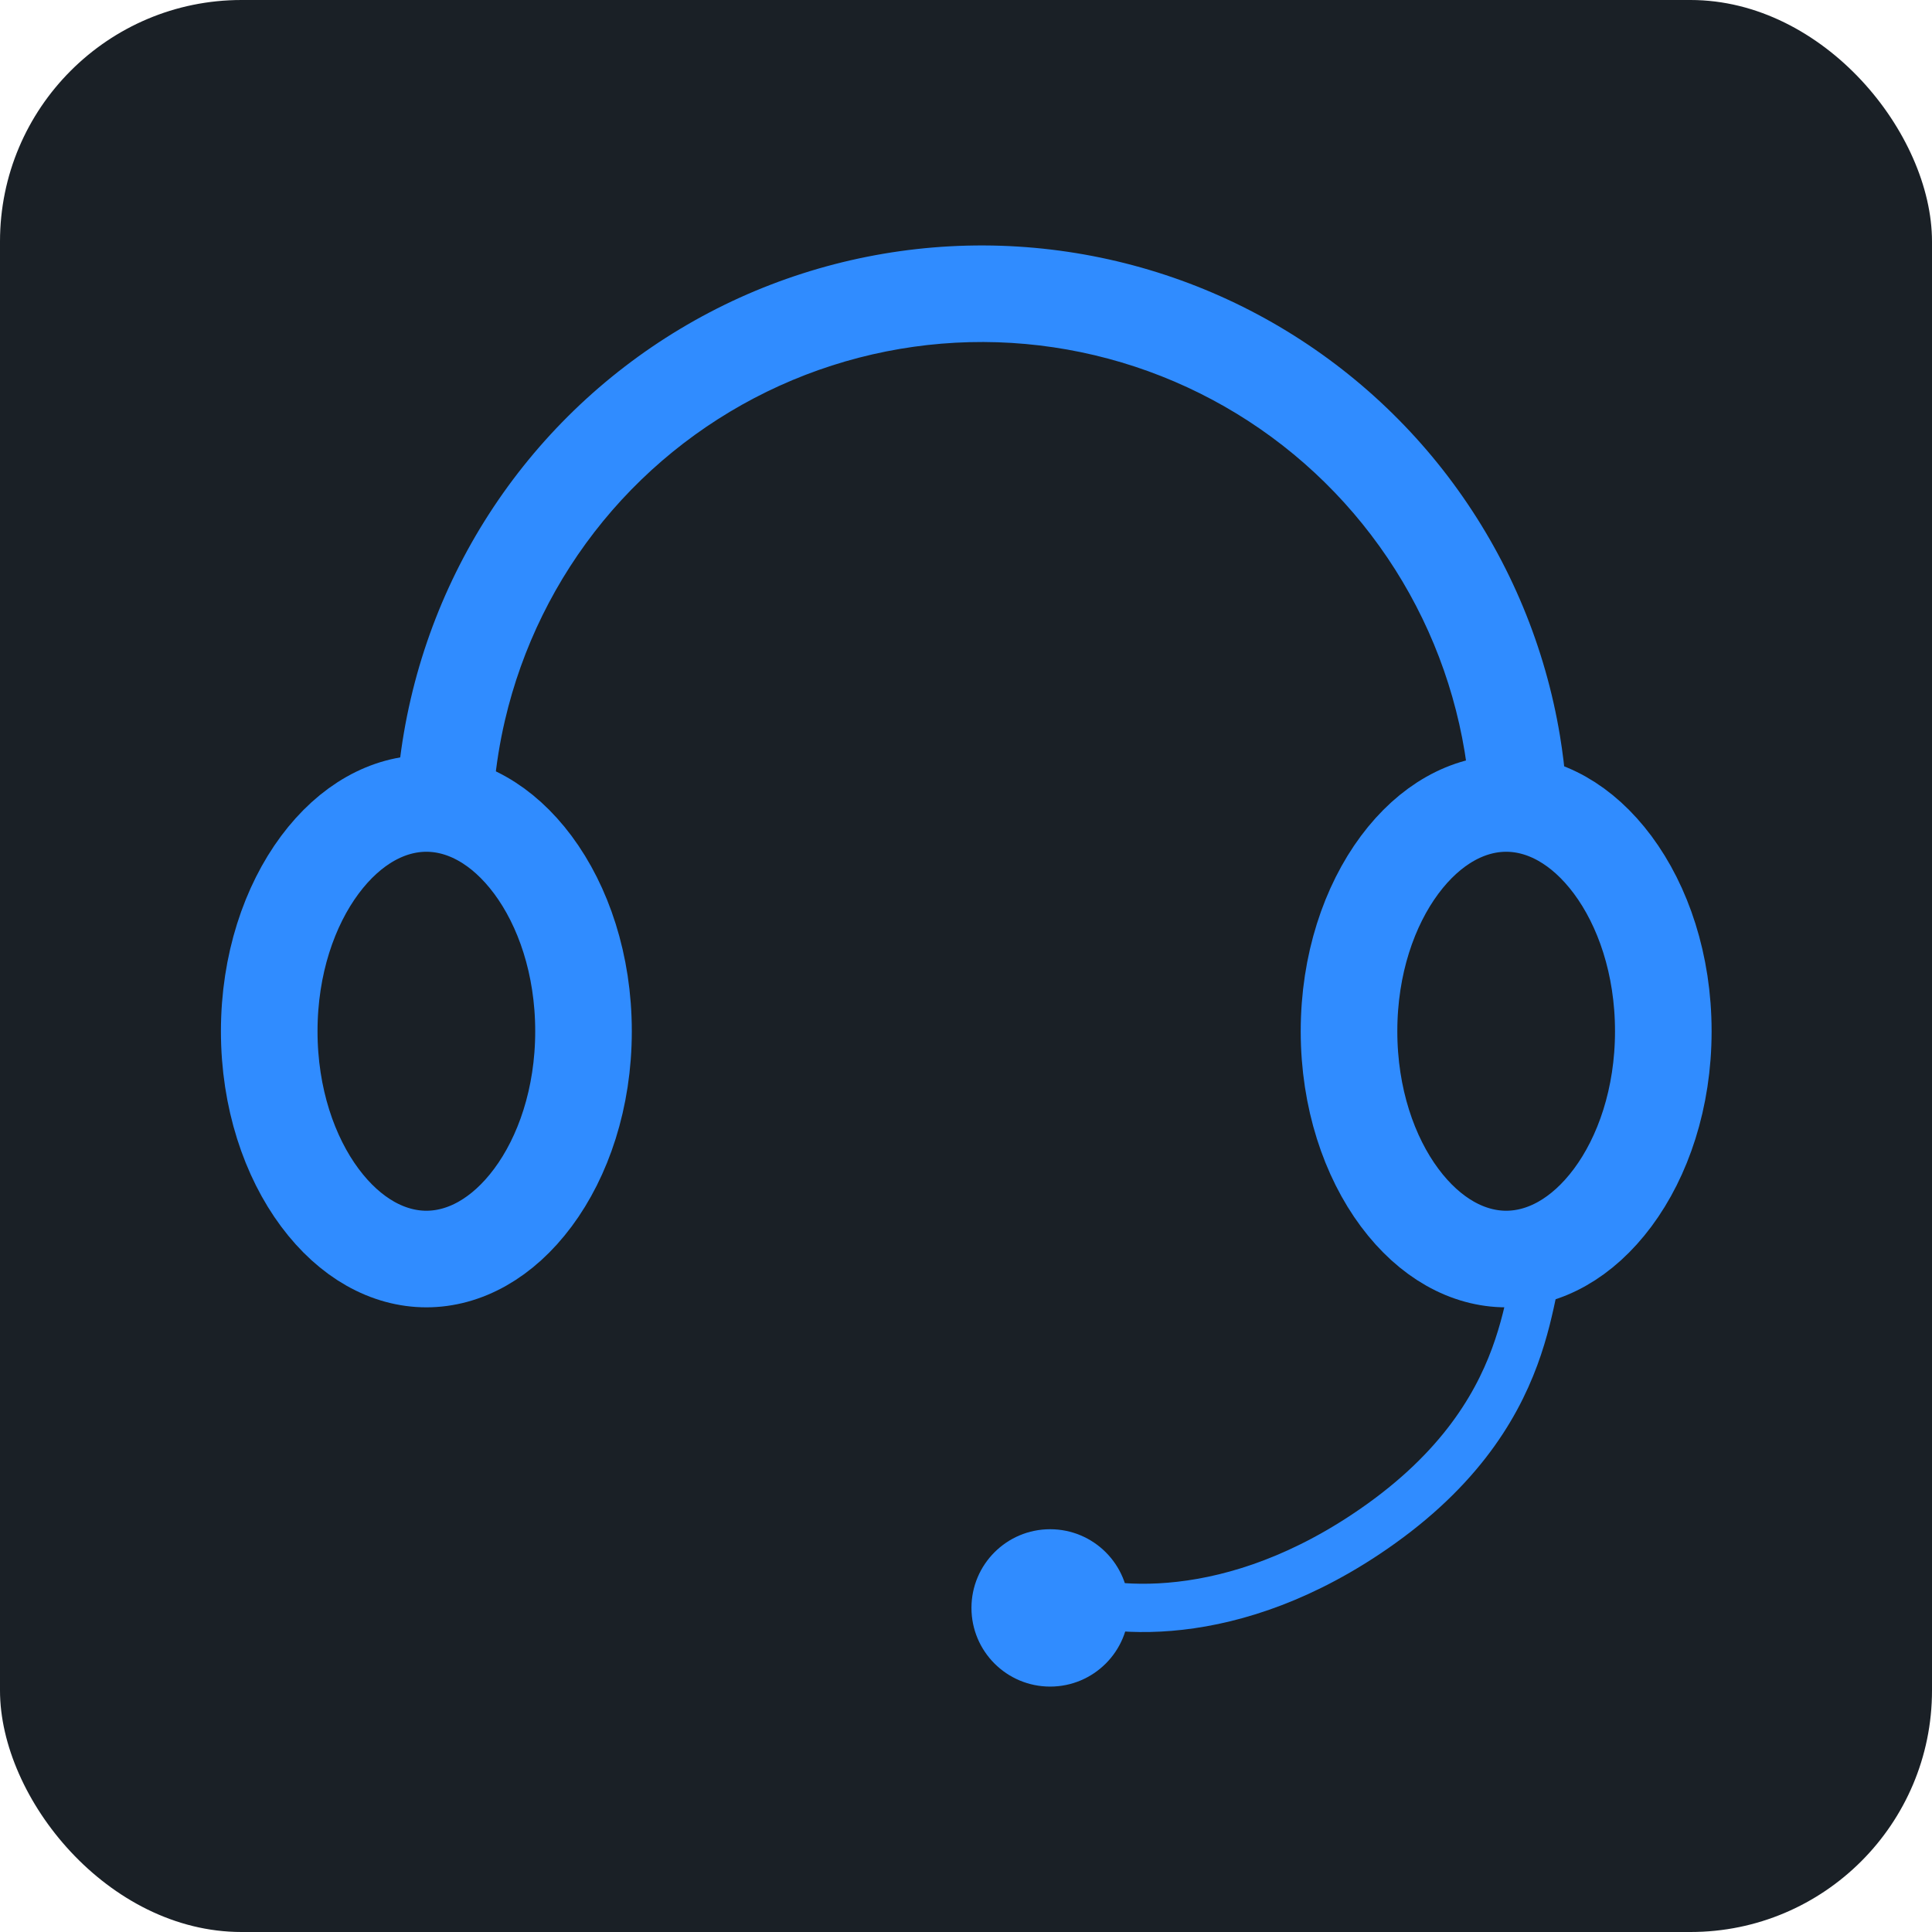
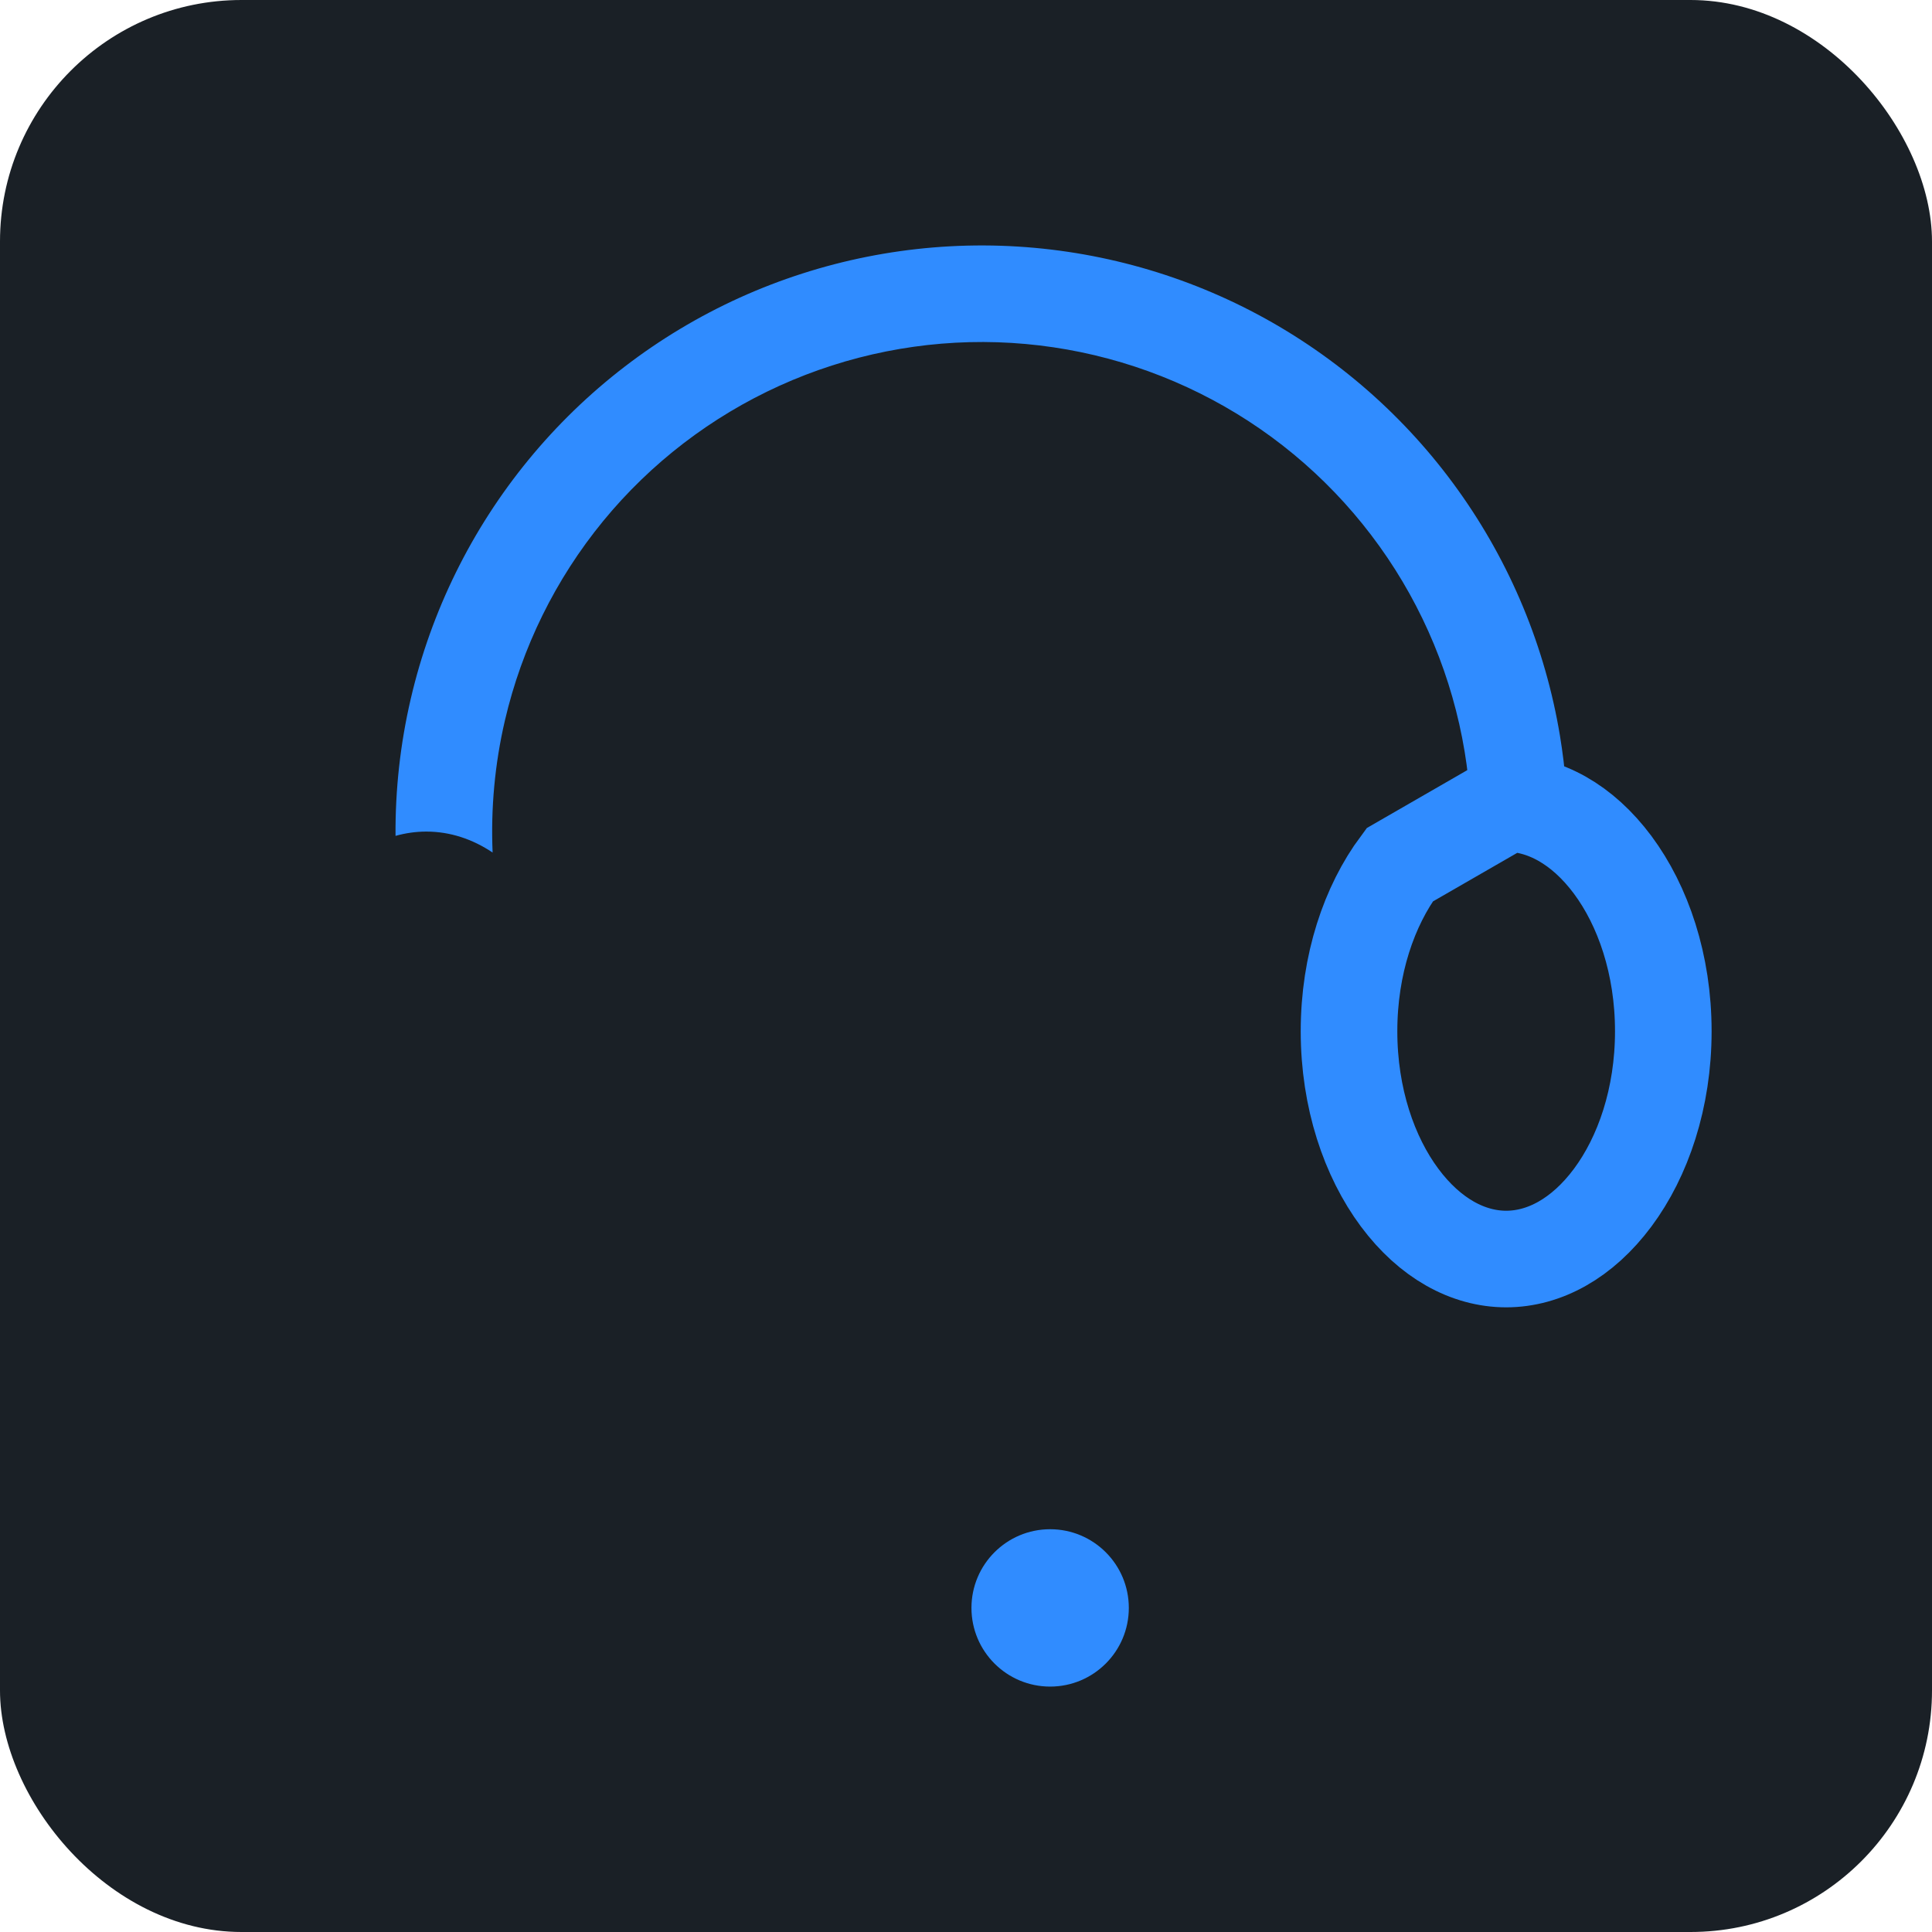
<svg xmlns="http://www.w3.org/2000/svg" width="40" height="40" viewBox="0 0 40 40" fill="none">
  <rect width="40" height="40" rx="5" fill="#1A2026" />
  <path d="M20.718 5.088C22.579 5.149 24.4 5.635 26.042 6.512C27.683 7.389 29.102 8.632 30.186 10.145C31.271 11.658 31.994 13.4 32.298 15.237C32.411 15.923 32.465 16.616 32.46 17.307C32.254 17.249 32.041 17.217 31.822 17.217C31.329 17.217 30.863 17.374 30.45 17.651C30.48 16.955 30.438 16.255 30.324 15.563C30.07 14.029 29.467 12.574 28.561 11.311C27.655 10.047 26.471 9.008 25.099 8.276C23.728 7.544 22.207 7.137 20.653 7.086C19.099 7.036 17.554 7.345 16.138 7.987C14.723 8.629 13.473 9.587 12.487 10.789C11.501 11.992 10.805 13.405 10.453 14.919C10.244 15.817 10.16 16.736 10.199 17.651C9.786 17.374 9.32 17.217 8.827 17.217C8.608 17.217 8.395 17.248 8.189 17.306C8.182 16.353 8.287 15.399 8.505 14.465C8.927 12.652 9.761 10.96 10.941 9.521C12.121 8.082 13.617 6.933 15.312 6.164C17.008 5.396 18.858 5.028 20.718 5.088Z" fill="#308CFF" />
-   <path d="M8.828 16.635C9.613 16.635 10.404 17.061 11.033 17.906C11.662 18.752 12.081 19.966 12.081 21.351C12.081 22.735 11.662 23.951 11.033 24.796C10.404 25.641 9.613 26.067 8.828 26.067C8.042 26.067 7.251 25.641 6.622 24.796C5.993 23.951 5.574 22.735 5.574 21.351C5.574 19.966 5.993 18.752 6.622 17.906C7.251 17.061 8.042 16.635 8.828 16.635Z" stroke="#308CFF" stroke-width="2" />
-   <path d="M31.184 16.635C31.97 16.635 32.76 17.061 33.389 17.906C34.018 18.752 34.437 19.966 34.437 21.351C34.437 22.735 34.018 23.951 33.389 24.796C32.76 25.641 31.97 26.067 31.184 26.067C30.398 26.067 29.607 25.641 28.978 24.796C28.349 23.951 27.93 22.735 27.93 21.351C27.93 19.966 28.349 18.752 28.978 17.906C29.607 17.061 30.398 16.635 31.184 16.635Z" stroke="#308CFF" stroke-width="2" />
-   <path d="M32.016 25.846C31.515 26.42 32.016 29.291 28.257 31.779C25.25 33.769 22.661 33.374 21.742 32.927" stroke="#308CFF" />
+   <path d="M31.184 16.635C31.97 16.635 32.76 17.061 33.389 17.906C34.018 18.752 34.437 19.966 34.437 21.351C34.437 22.735 34.018 23.951 33.389 24.796C32.76 25.641 31.97 26.067 31.184 26.067C30.398 26.067 29.607 25.641 28.978 24.796C28.349 23.951 27.93 22.735 27.93 21.351C27.93 19.966 28.349 18.752 28.978 17.906Z" stroke="#308CFF" stroke-width="2" />
  <circle cx="21.742" cy="33.29" r="1.629" fill="#308CFF" />
</svg>